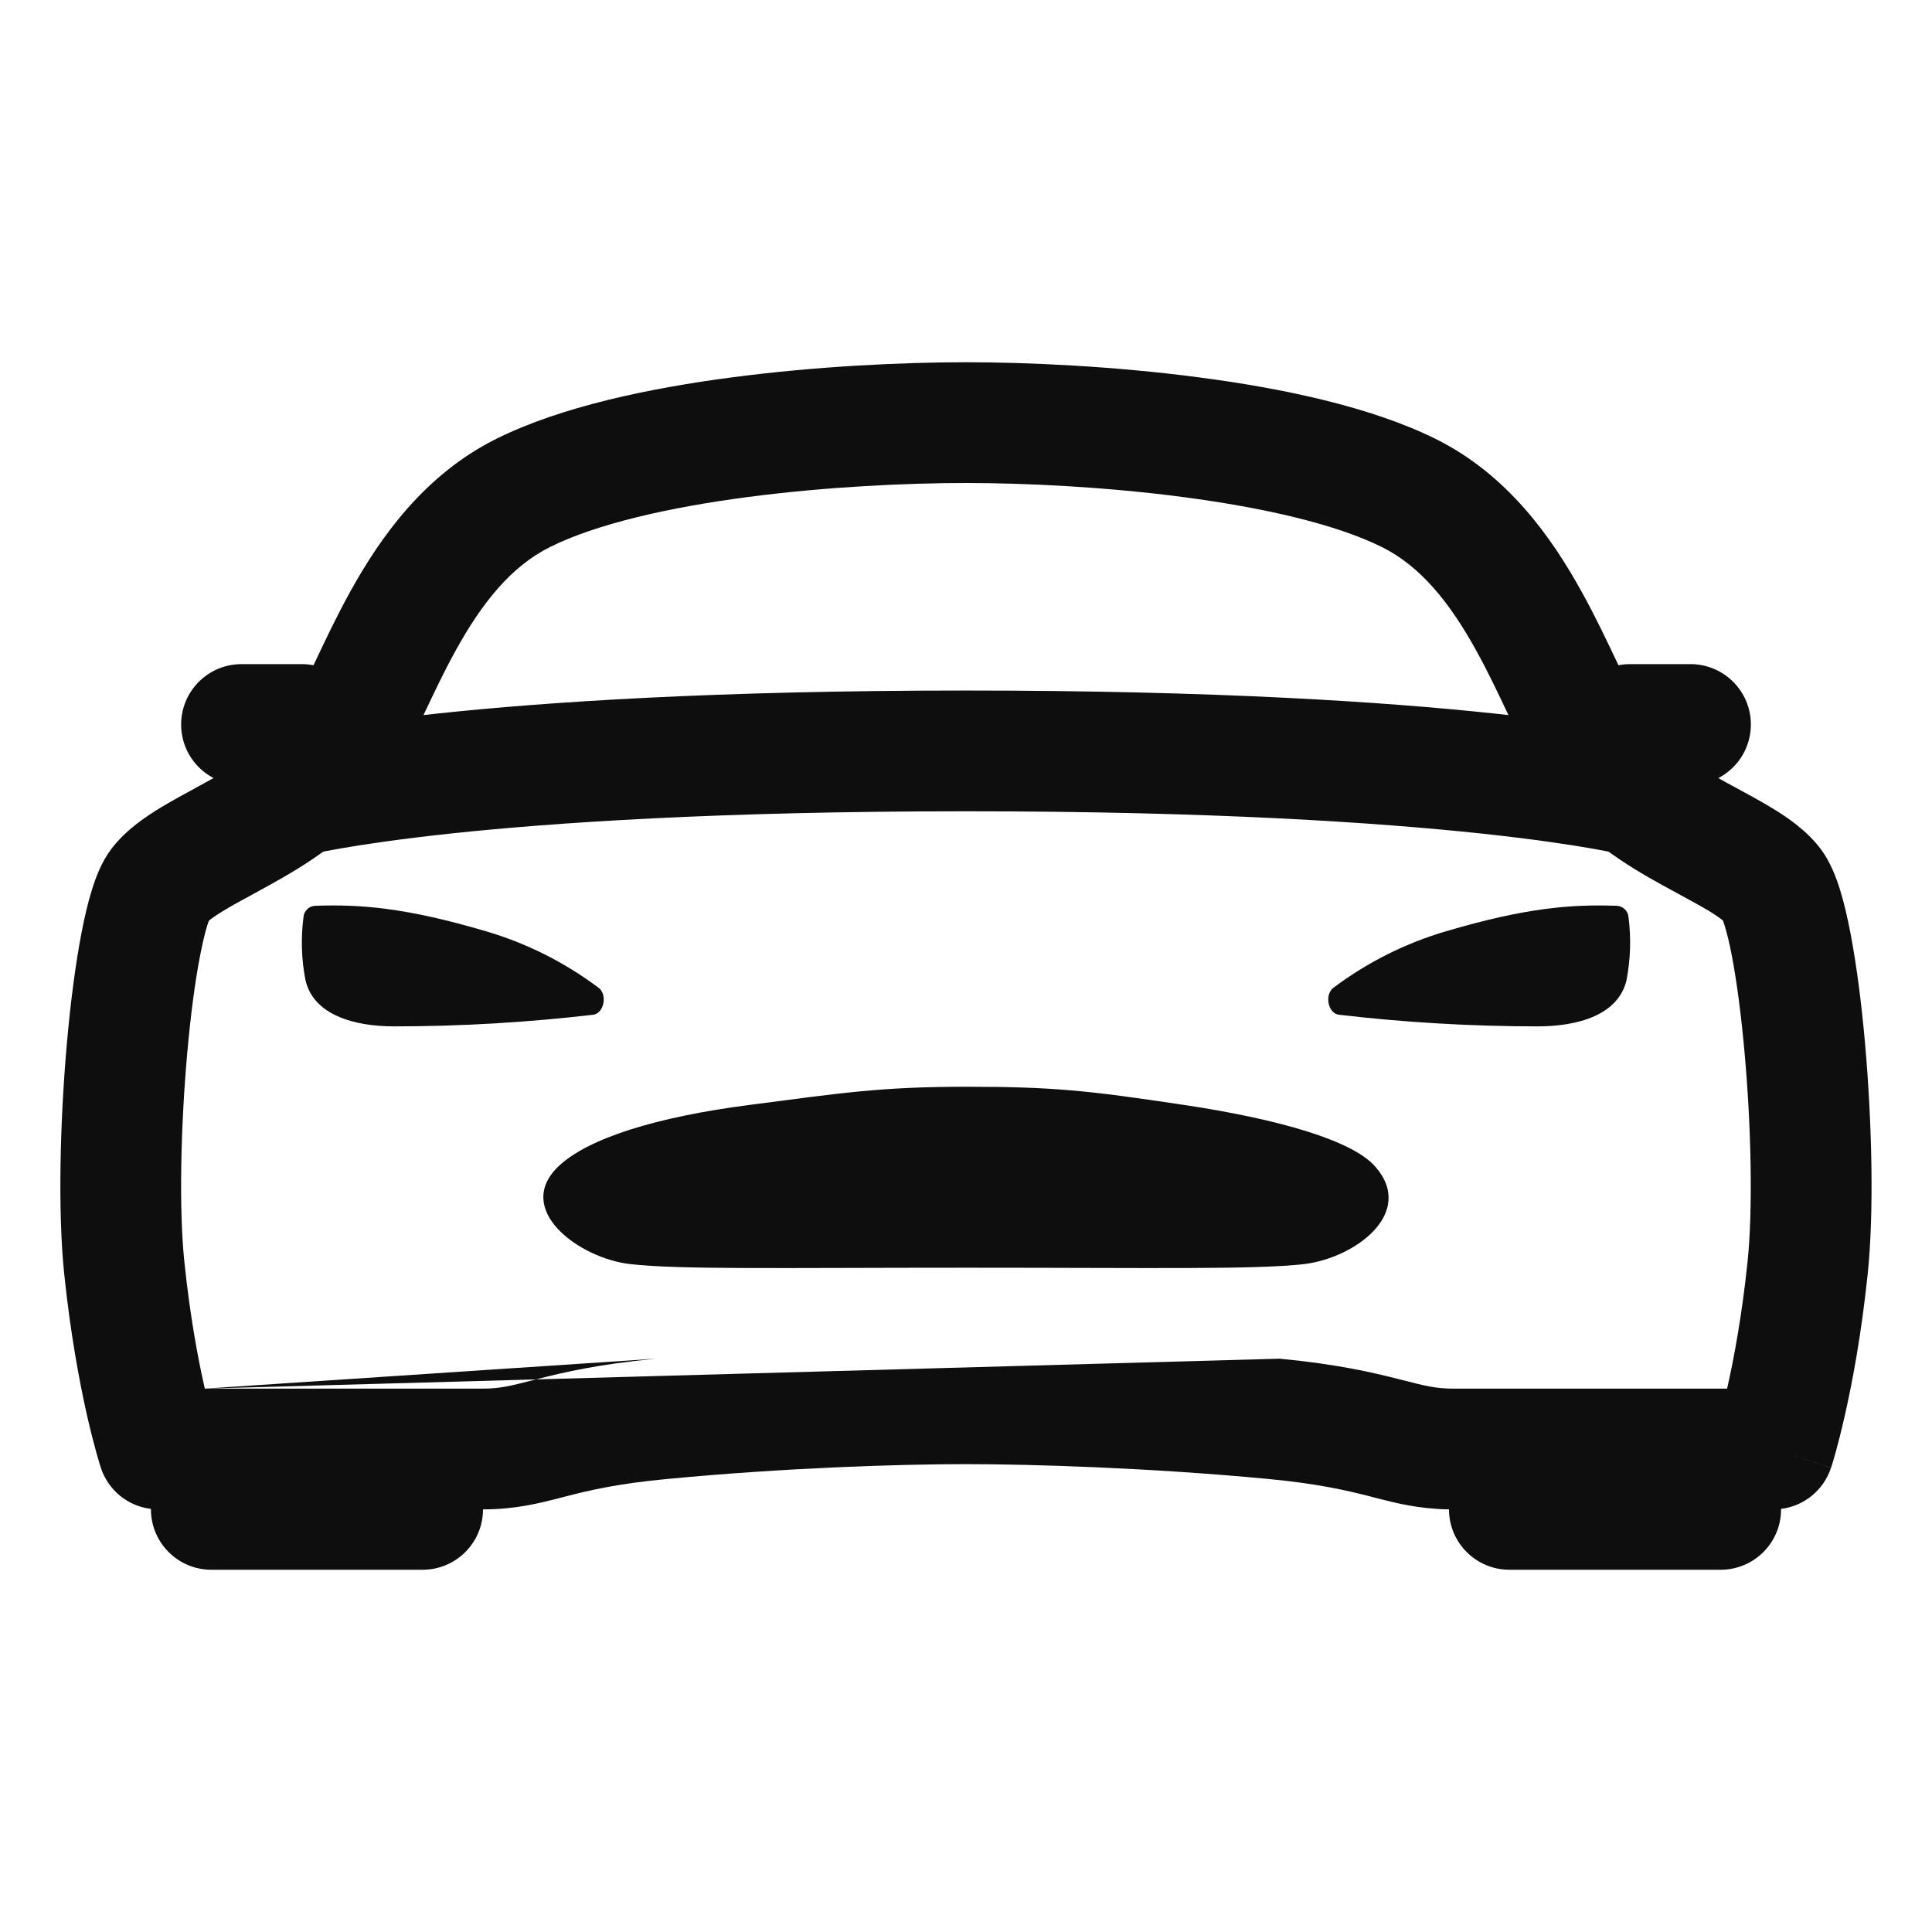
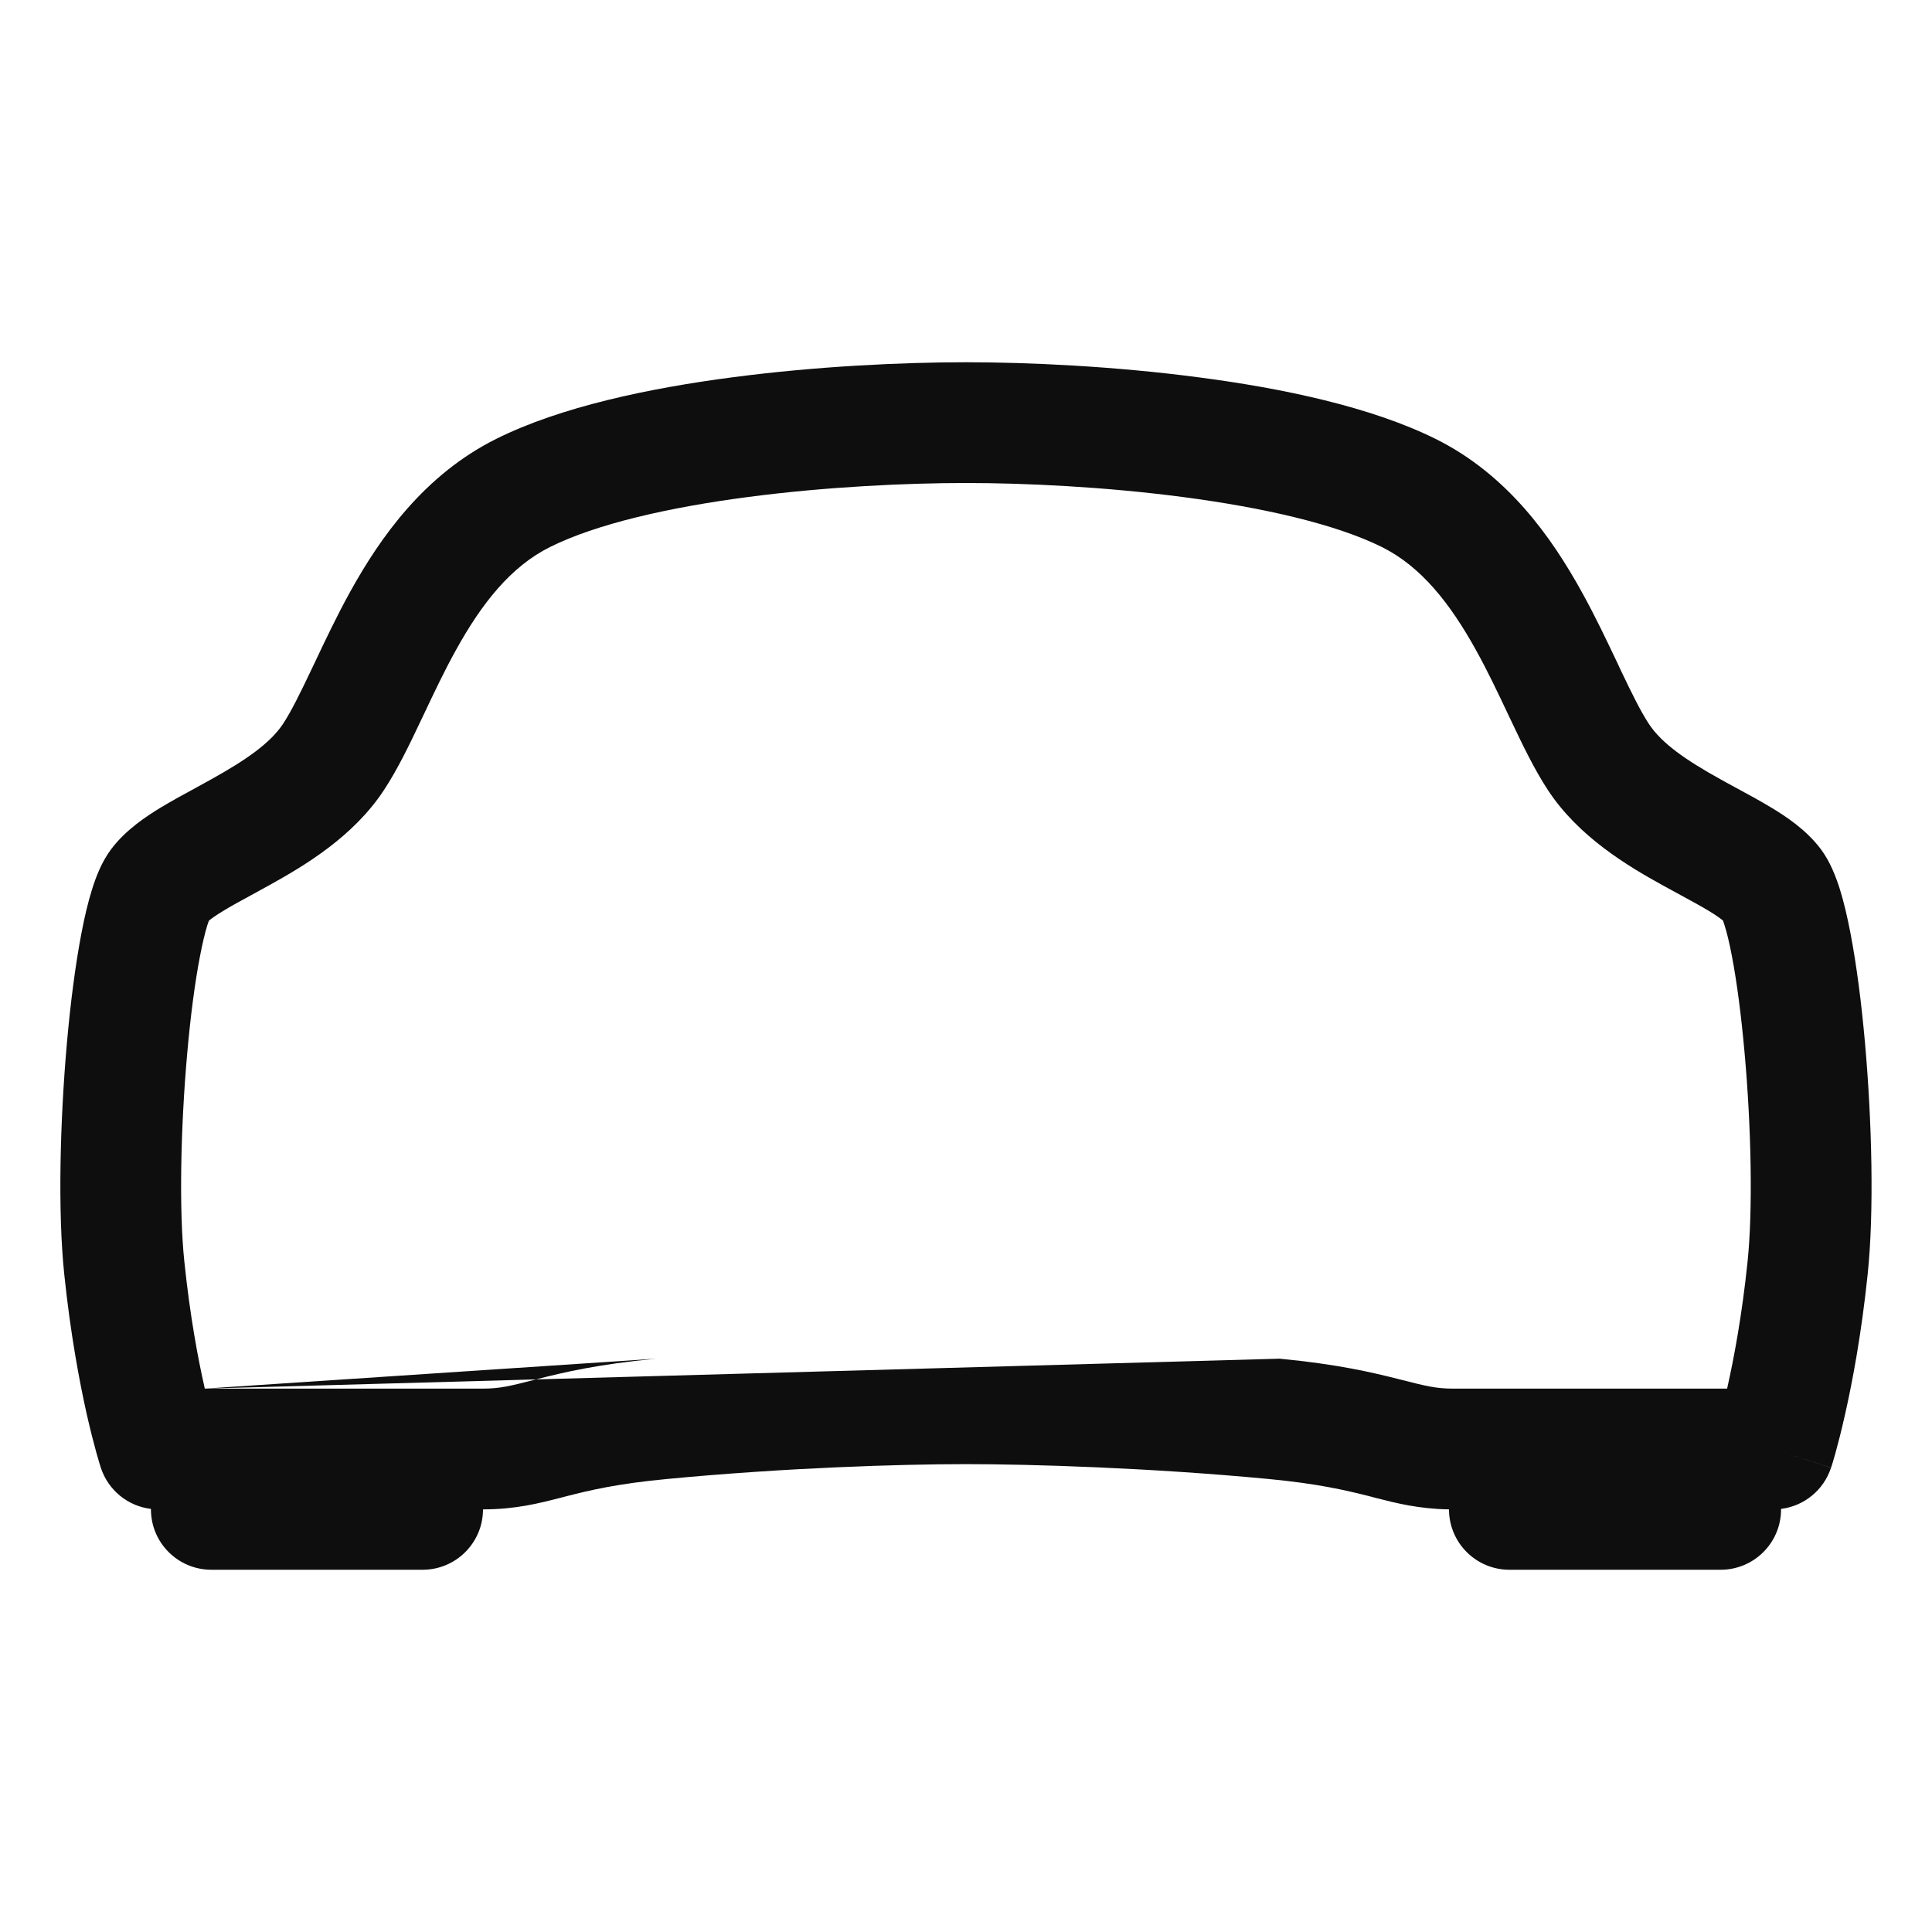
<svg xmlns="http://www.w3.org/2000/svg" width="24" height="24" viewBox="0 0 24 24" fill="none">
  <path fill-rule="evenodd" clip-rule="evenodd" d="M9.106 4.686C10.159 4.548 11.223 4.5 12 4.5C12.777 4.5 13.842 4.549 14.895 4.688C15.93 4.823 17.032 5.054 17.835 5.453C18.727 5.896 19.273 6.673 19.648 7.351C19.818 7.657 19.964 7.967 20.09 8.232C20.105 8.263 20.119 8.292 20.132 8.322C20.275 8.623 20.383 8.84 20.484 8.994C20.642 9.234 20.943 9.443 21.375 9.682C21.431 9.714 21.494 9.747 21.559 9.783C21.706 9.862 21.866 9.949 21.998 10.029C22.185 10.141 22.438 10.308 22.617 10.546L22.618 10.547C22.741 10.711 22.812 10.909 22.857 11.051C22.907 11.212 22.95 11.398 22.987 11.592C23.062 11.981 23.123 12.455 23.167 12.948C23.254 13.925 23.282 15.053 23.201 15.828C23.124 16.567 23.013 17.159 22.92 17.57C22.874 17.776 22.832 17.937 22.801 18.049C22.785 18.105 22.772 18.149 22.763 18.18L22.751 18.217L22.748 18.228L22.746 18.232L22.746 18.233C22.746 18.233 22.745 18.234 22.125 18.03L22.745 18.234C22.654 18.512 22.41 18.709 22.125 18.744V18.75C22.125 19.164 21.789 19.5 21.375 19.5H18.75C18.336 19.5 18 19.164 18 18.75C17.622 18.744 17.341 18.672 17.08 18.605C17.057 18.599 17.035 18.593 17.013 18.587C16.731 18.516 16.378 18.431 15.753 18.372C14.3 18.234 12.823 18.188 12 18.188C11.177 18.188 9.748 18.233 8.293 18.372C7.668 18.43 7.316 18.515 7.036 18.587C7.014 18.592 6.992 18.598 6.97 18.604C6.698 18.674 6.405 18.75 6 18.75C6 19.164 5.664 19.5 5.25 19.5H2.625C2.211 19.5 1.875 19.164 1.875 18.75V18.744C1.589 18.71 1.345 18.513 1.253 18.234L1.875 18.03C1.253 18.234 1.253 18.234 1.253 18.234L1.253 18.233L1.252 18.232L1.251 18.228L1.248 18.217L1.236 18.18C1.227 18.149 1.214 18.105 1.198 18.049C1.167 17.937 1.125 17.776 1.078 17.57C0.986 17.159 0.875 16.567 0.798 15.828C0.717 15.053 0.745 13.925 0.832 12.948C0.876 12.455 0.937 11.981 1.012 11.591C1.049 11.397 1.092 11.212 1.143 11.05C1.187 10.908 1.259 10.71 1.383 10.546C1.562 10.309 1.815 10.142 2.001 10.029C2.134 9.949 2.293 9.862 2.441 9.782C2.506 9.747 2.568 9.713 2.624 9.681C3.056 9.441 3.357 9.232 3.516 8.992C3.617 8.838 3.724 8.622 3.867 8.321C3.881 8.292 3.895 8.261 3.91 8.231C4.035 7.966 4.181 7.657 4.35 7.351C4.725 6.673 5.272 5.897 6.164 5.452C6.968 5.051 8.071 4.821 9.106 4.686ZM2.544 17.25H5.997C6.209 17.25 6.336 17.218 6.628 17.143C6.64 17.14 6.653 17.137 6.665 17.134C6.995 17.049 7.426 16.947 8.151 16.878M15.895 16.878C16.62 16.947 17.052 17.05 17.383 17.134C17.395 17.137 17.407 17.14 17.419 17.143C17.713 17.218 17.84 17.25 18.049 17.25H21.455C21.456 17.247 21.456 17.243 21.457 17.24C21.538 16.88 21.639 16.347 21.709 15.672C21.775 15.034 21.756 14.013 21.672 13.081C21.631 12.619 21.576 12.198 21.514 11.875C21.483 11.712 21.452 11.586 21.424 11.497C21.416 11.47 21.409 11.45 21.404 11.436C21.38 11.416 21.327 11.376 21.224 11.313C21.12 11.251 21.013 11.193 20.886 11.124C20.814 11.085 20.736 11.043 20.648 10.994C20.22 10.757 19.613 10.398 19.231 9.818C19.062 9.562 18.912 9.249 18.777 8.964C18.763 8.935 18.749 8.905 18.735 8.876C18.607 8.605 18.481 8.339 18.336 8.077C18.011 7.49 17.65 7.036 17.167 6.796C16.596 6.512 15.697 6.306 14.7 6.175C13.722 6.046 12.723 6 12 6C11.276 6 10.278 6.045 9.3 6.173C8.303 6.303 7.405 6.51 6.833 6.795C6.349 7.036 5.987 7.49 5.663 8.077C5.518 8.338 5.393 8.604 5.265 8.874C5.251 8.904 5.237 8.934 5.222 8.964C5.088 9.248 4.937 9.561 4.768 9.817C4.387 10.396 3.78 10.755 3.353 10.992C3.265 11.041 3.187 11.084 3.115 11.123C2.988 11.192 2.88 11.25 2.777 11.313C2.672 11.376 2.619 11.417 2.596 11.436C2.59 11.45 2.583 11.47 2.574 11.498C2.547 11.587 2.516 11.713 2.485 11.875C2.422 12.198 2.367 12.619 2.326 13.081C2.243 14.013 2.223 15.034 2.29 15.672C2.36 16.347 2.46 16.88 2.542 17.24C2.542 17.243 2.543 17.247 2.544 17.25" fill="#0E0E0E" />
-   <path d="M17.084 14.492C16.807 14.172 15.904 13.905 14.709 13.726C13.514 13.546 13.078 13.5 12.009 13.5C10.94 13.5 10.454 13.577 9.309 13.726C8.163 13.874 7.303 14.138 6.934 14.492C6.38 15.028 7.191 15.63 7.828 15.703C8.445 15.773 9.678 15.748 12.014 15.748C14.351 15.748 15.584 15.773 16.201 15.703C16.836 15.626 17.589 15.066 17.084 14.492ZM20.23 11.393C20.227 11.356 20.211 11.321 20.184 11.295C20.157 11.269 20.122 11.254 20.084 11.252C19.531 11.233 18.969 11.272 17.972 11.566C17.463 11.714 16.985 11.954 16.562 12.272C16.455 12.355 16.493 12.581 16.627 12.605C17.448 12.701 18.275 12.75 19.103 12.75C19.599 12.75 20.111 12.609 20.207 12.167C20.255 11.912 20.263 11.65 20.23 11.393ZM3.77 11.393C3.772 11.356 3.789 11.321 3.816 11.295C3.842 11.269 3.878 11.254 3.915 11.252C4.469 11.233 5.031 11.272 6.028 11.566C6.537 11.714 7.014 11.954 7.438 12.272C7.545 12.355 7.507 12.581 7.373 12.605C6.551 12.701 5.724 12.75 4.897 12.75C4.4 12.75 3.888 12.609 3.793 12.167C3.744 11.912 3.737 11.65 3.77 11.393Z" fill="#0E0E0E" />
-   <path fill-rule="evenodd" clip-rule="evenodd" d="M2.25 9C2.25 8.586 2.586 8.25 3 8.25H3.75C4.157 8.25 4.488 8.575 4.5 8.979C4.757 8.942 5.067 8.903 5.434 8.864C6.779 8.72 8.892 8.578 12 8.578C15.108 8.578 17.221 8.72 18.566 8.864C18.933 8.903 19.242 8.942 19.5 8.979C19.511 8.575 19.843 8.25 20.25 8.25H21C21.414 8.25 21.75 8.586 21.75 9C21.75 9.387 21.456 9.706 21.08 9.746C21.101 9.853 21.099 9.966 21.07 10.079C20.966 10.479 20.558 10.72 20.158 10.617C20.157 10.617 20.157 10.617 20.156 10.617L20.145 10.614C20.133 10.611 20.111 10.606 20.08 10.6C20.019 10.586 19.919 10.566 19.778 10.541C19.496 10.492 19.048 10.424 18.406 10.355C17.122 10.218 15.063 10.078 12 10.078C8.937 10.078 6.878 10.218 5.594 10.355C4.952 10.424 4.504 10.492 4.222 10.541C4.081 10.566 3.981 10.586 3.919 10.6C3.888 10.606 3.867 10.611 3.855 10.614L3.843 10.617C3.442 10.72 3.034 10.479 2.93 10.079C2.901 9.966 2.899 9.853 2.92 9.746C2.543 9.706 2.25 9.387 2.25 9ZM3.843 10.617C3.842 10.617 3.842 10.617 3.843 10.617V10.617Z" fill="#0E0E0E" />
</svg>